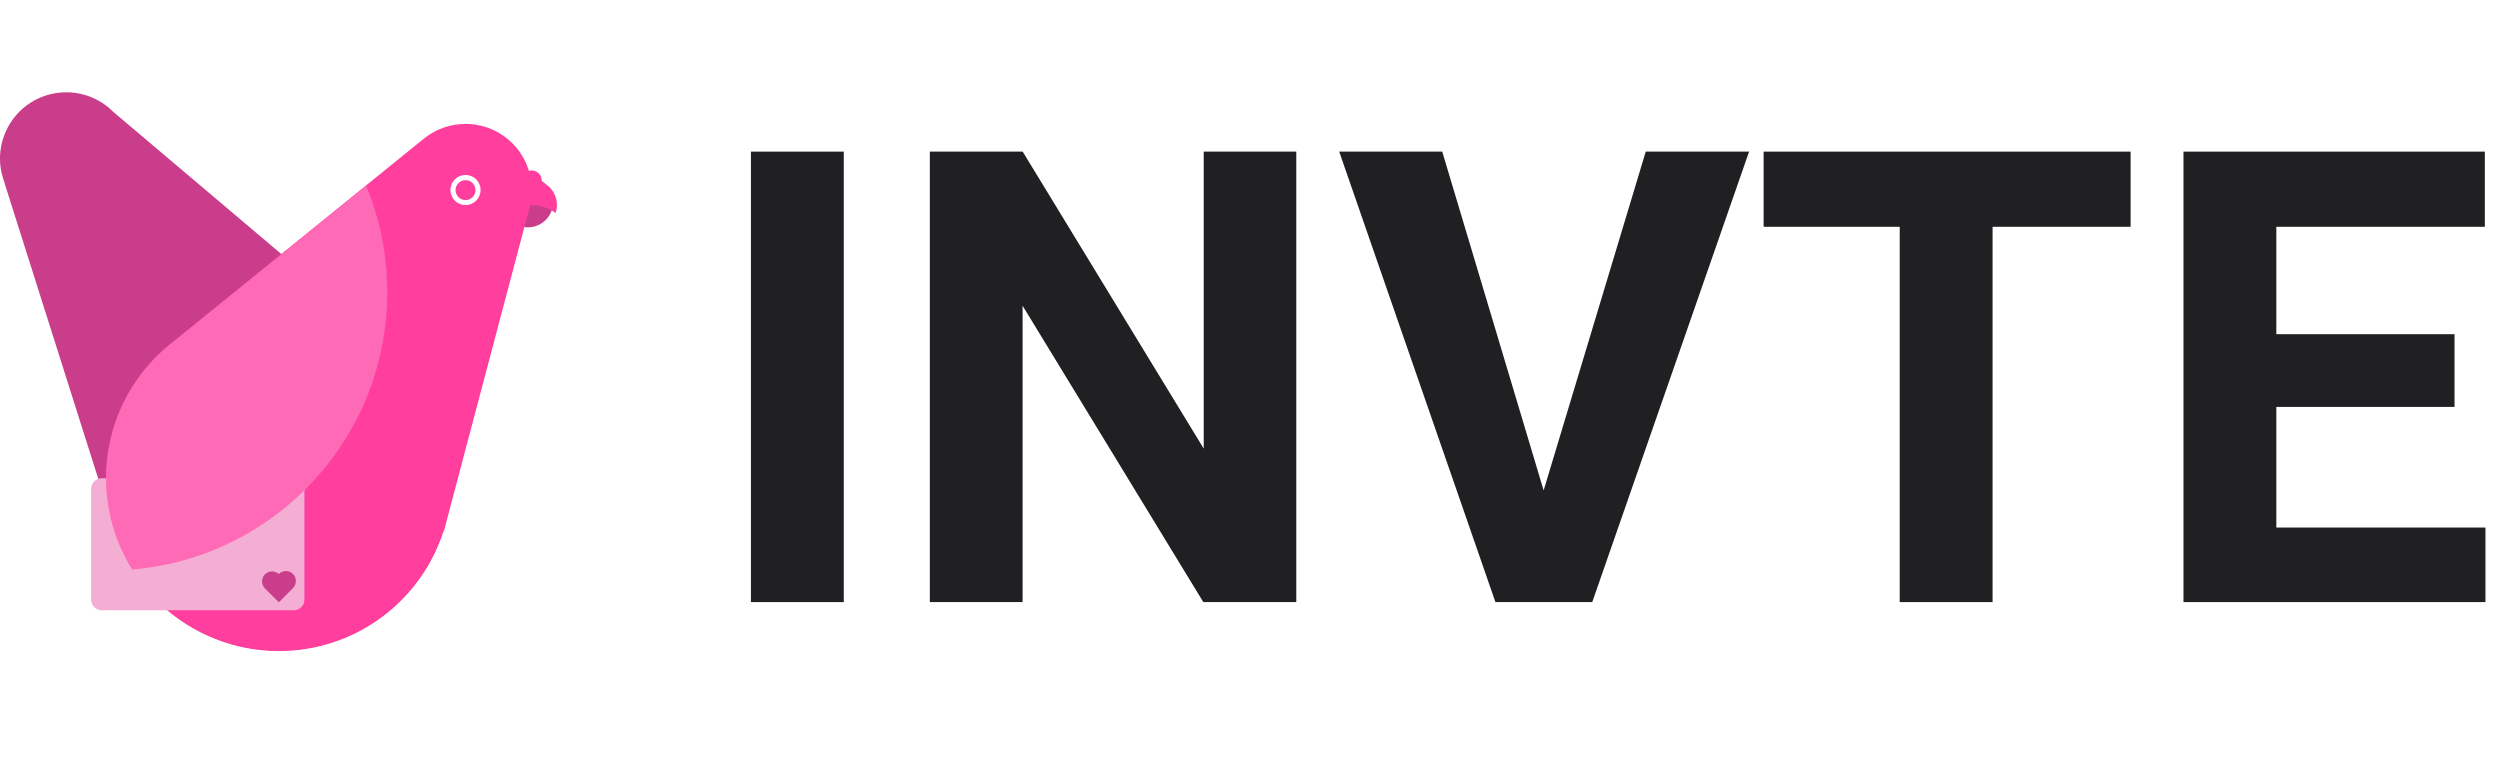
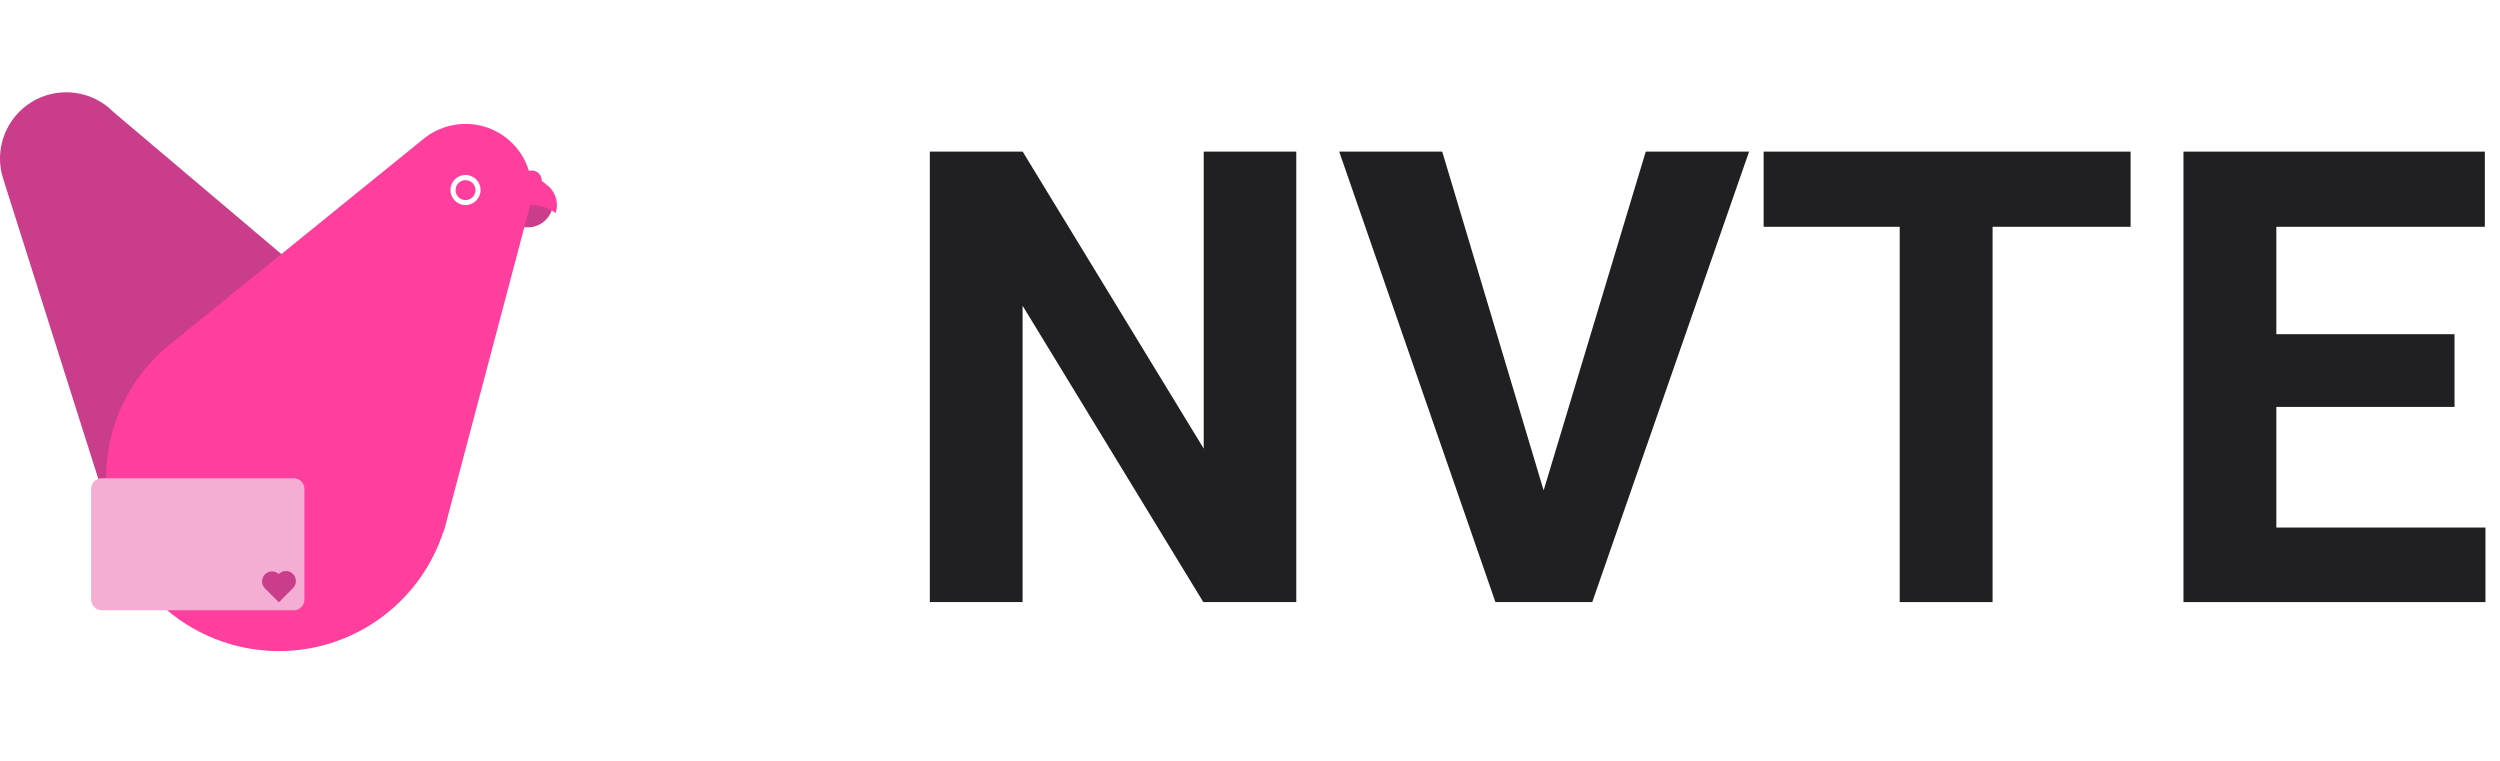
<svg xmlns="http://www.w3.org/2000/svg" version="1.1" id="Layer_1" x="0px" y="0px" viewBox="0 0 2458 748" style="enable-background:new 0 0 2458 748;" xml:space="preserve">
  <style type="text/css">
	.st0{fill:#FF3E9E;}
	.st1{fill:#C93D8A;}
	.st2{fill:#F4AED3;}
	.st3{fill:#FF6AB6;}
	.st4{enable-background:new    ;}
	.st5{fill:#202023;}
</style>
  <g transform="translate(-170.8 -2520.224)">
    <g transform="translate(170.8 2610.952)">
      <g transform="translate(0 0)">
        <circle class="st0" cx="457.7" cy="96.2" r="9.8" />
        <path class="st1" d="M4.5,89.4l66.8,210.7L4.5,89.4L4.5,89.4z" />
        <path class="st1" d="M78.5,322.7l30.3,95.7L71.3,300.1L78.5,322.7z" />
        <path class="st1" d="M382.1,248.1c-1.5-1.3-3.1-2.5-4.6-3.7l-103.3-87.4L111.3,19.2c-1.1-1.1-2.3-2.3-3.5-3.3     C80.6-7.6,39.5-4.7,15.9,22.5c-13.8,16-19.1,37.7-14,58.2c0.7,2.8,1.6,5.6,2.6,8.3l0,0l0.1,0.3l-0.1,0.1l104.3,329l0.1-0.1     c2,8.3,4.5,16.4,7.7,24.3c23.7,58.7,78,99.3,141,105.5c5.4,0.5,11,0.8,16.6,0.8s11.1-0.3,16.6-0.8     c93.3-9.2,161.6-92.3,152.4-185.6C438.7,317.8,416.8,276.7,382.1,248.1L382.1,248.1z" />
        <path class="st1" d="M543.8,108.1c0,13.7-11.2,24.7-24.8,24.7s-24.7-11.2-24.7-24.8c0-13.7,11.1-24.7,24.8-24.7     C532.7,83.2,543.8,94.3,543.8,108.1C543.8,108,543.8,108,543.8,108.1z" />
        <path class="st0" d="M522.8,111c8.5,0,16.7,2.7,23.5,7.7c4.1-12.3-2-25.6-13.9-30.6c0.1-0.6,0.2-1.3,0.2-1.9     c-0.3-5.4-4.9-9.6-10.3-9.3c-5,0.3-9,4.3-9.3,9.3c0,0.7,0.1,1.3,0.2,1.9c-11.9,5-18,18.3-13.9,30.6     C506.2,113.7,514.4,111,522.8,111z" />
        <path class="st0" d="M522.8,96.2c0-36-29.1-65.1-65.1-65.1c-14.2,0-27.9,4.6-39.2,13.1c-1.1,0.8-2.2,1.7-3.3,2.6L173,243.1     c-1.8,1.3-3.6,2.7-5.3,4.1l-5.6,4.8l-0.3,0.2l0,0l-0.3,0.3C91.3,314.7,84.8,422,147,492.2c28.4,32.1,68,52.2,110.6,56.4     c5.4,0.5,11,0.8,16.6,0.8s11.1-0.3,16.6-0.8c67.2-6.6,124.1-52.3,145-116.5l0.1-0.4l0.4,0.3l84-317.3l0,0     C521.9,108.7,522.8,102.4,522.8,96.2z M457.7,110.9c-8.2,0-14.8-6.6-14.8-14.8s6.6-14.8,14.8-14.8s14.8,6.6,14.8,14.8     C472.5,104.2,465.9,110.9,457.7,110.9L457.7,110.9z" />
        <path class="st2" d="M100.1,379.5h188.7c5.8,0,10.5,4.7,10.5,10.5l0,0v108.8c0,5.8-4.7,10.5-10.5,10.5l0,0H100.1     c-5.8,0-10.5-4.7-10.5-10.5c0,0,0,0,0,0V390C89.6,384.2,94.3,379.5,100.1,379.5C100.1,379.5,100.1,379.5,100.1,379.5z" />
-         <path class="st3" d="M167.7,247.2l-5.6,4.8l-0.3,0.2l0,0l-0.3,0.3c-62,54.8-75.4,146.4-31.6,216.7l3.9-0.3     c109.8-10.7,200.7-86.2,233.7-187.8c20-62,17.4-129.1-7.5-189.4L173,243.1C171.2,244.5,169.4,245.8,167.7,247.2z" />
        <path class="st1" d="M290.9,480.5c0-5.4-4.4-9.8-9.8-9.8c-2.6,0-5.2,1.1-7,3c-4-3.7-10.1-3.5-13.8,0.5c-3.6,3.9-3.5,10,0.3,13.7     l13.6,13.6l5.6-5.7l8.2-8.2l0,0C289.9,485.7,290.9,483.1,290.9,480.5z" />
      </g>
    </g>
    <g class="st4">
-       <path class="st5" d="M1000.4,3112.2h-91.3v-442.9h91.3V3112.2z" />
      <path class="st5" d="M1445.2,3112.2h-91.3l-177.7-291.4v291.4H1085v-442.9h91.3l178,292v-292h91V3112.2z" />
      <path class="st5" d="M1688.5,3002.4l100.4-333.1h101.6l-154.2,442.9h-95.2l-153.6-442.9h101.3L1688.5,3002.4z" />
      <path class="st5" d="M2265.6,2743.2h-135.7v369h-91.3v-369h-133.8v-73.9h360.8V2743.2z" />
      <path class="st5" d="M2584.1,2920.3h-175.2v118.6h205.6v73.3h-296.9v-442.9h296.3v73.9h-205v105.6h175.2V2920.3z" />
    </g>
  </g>
</svg>